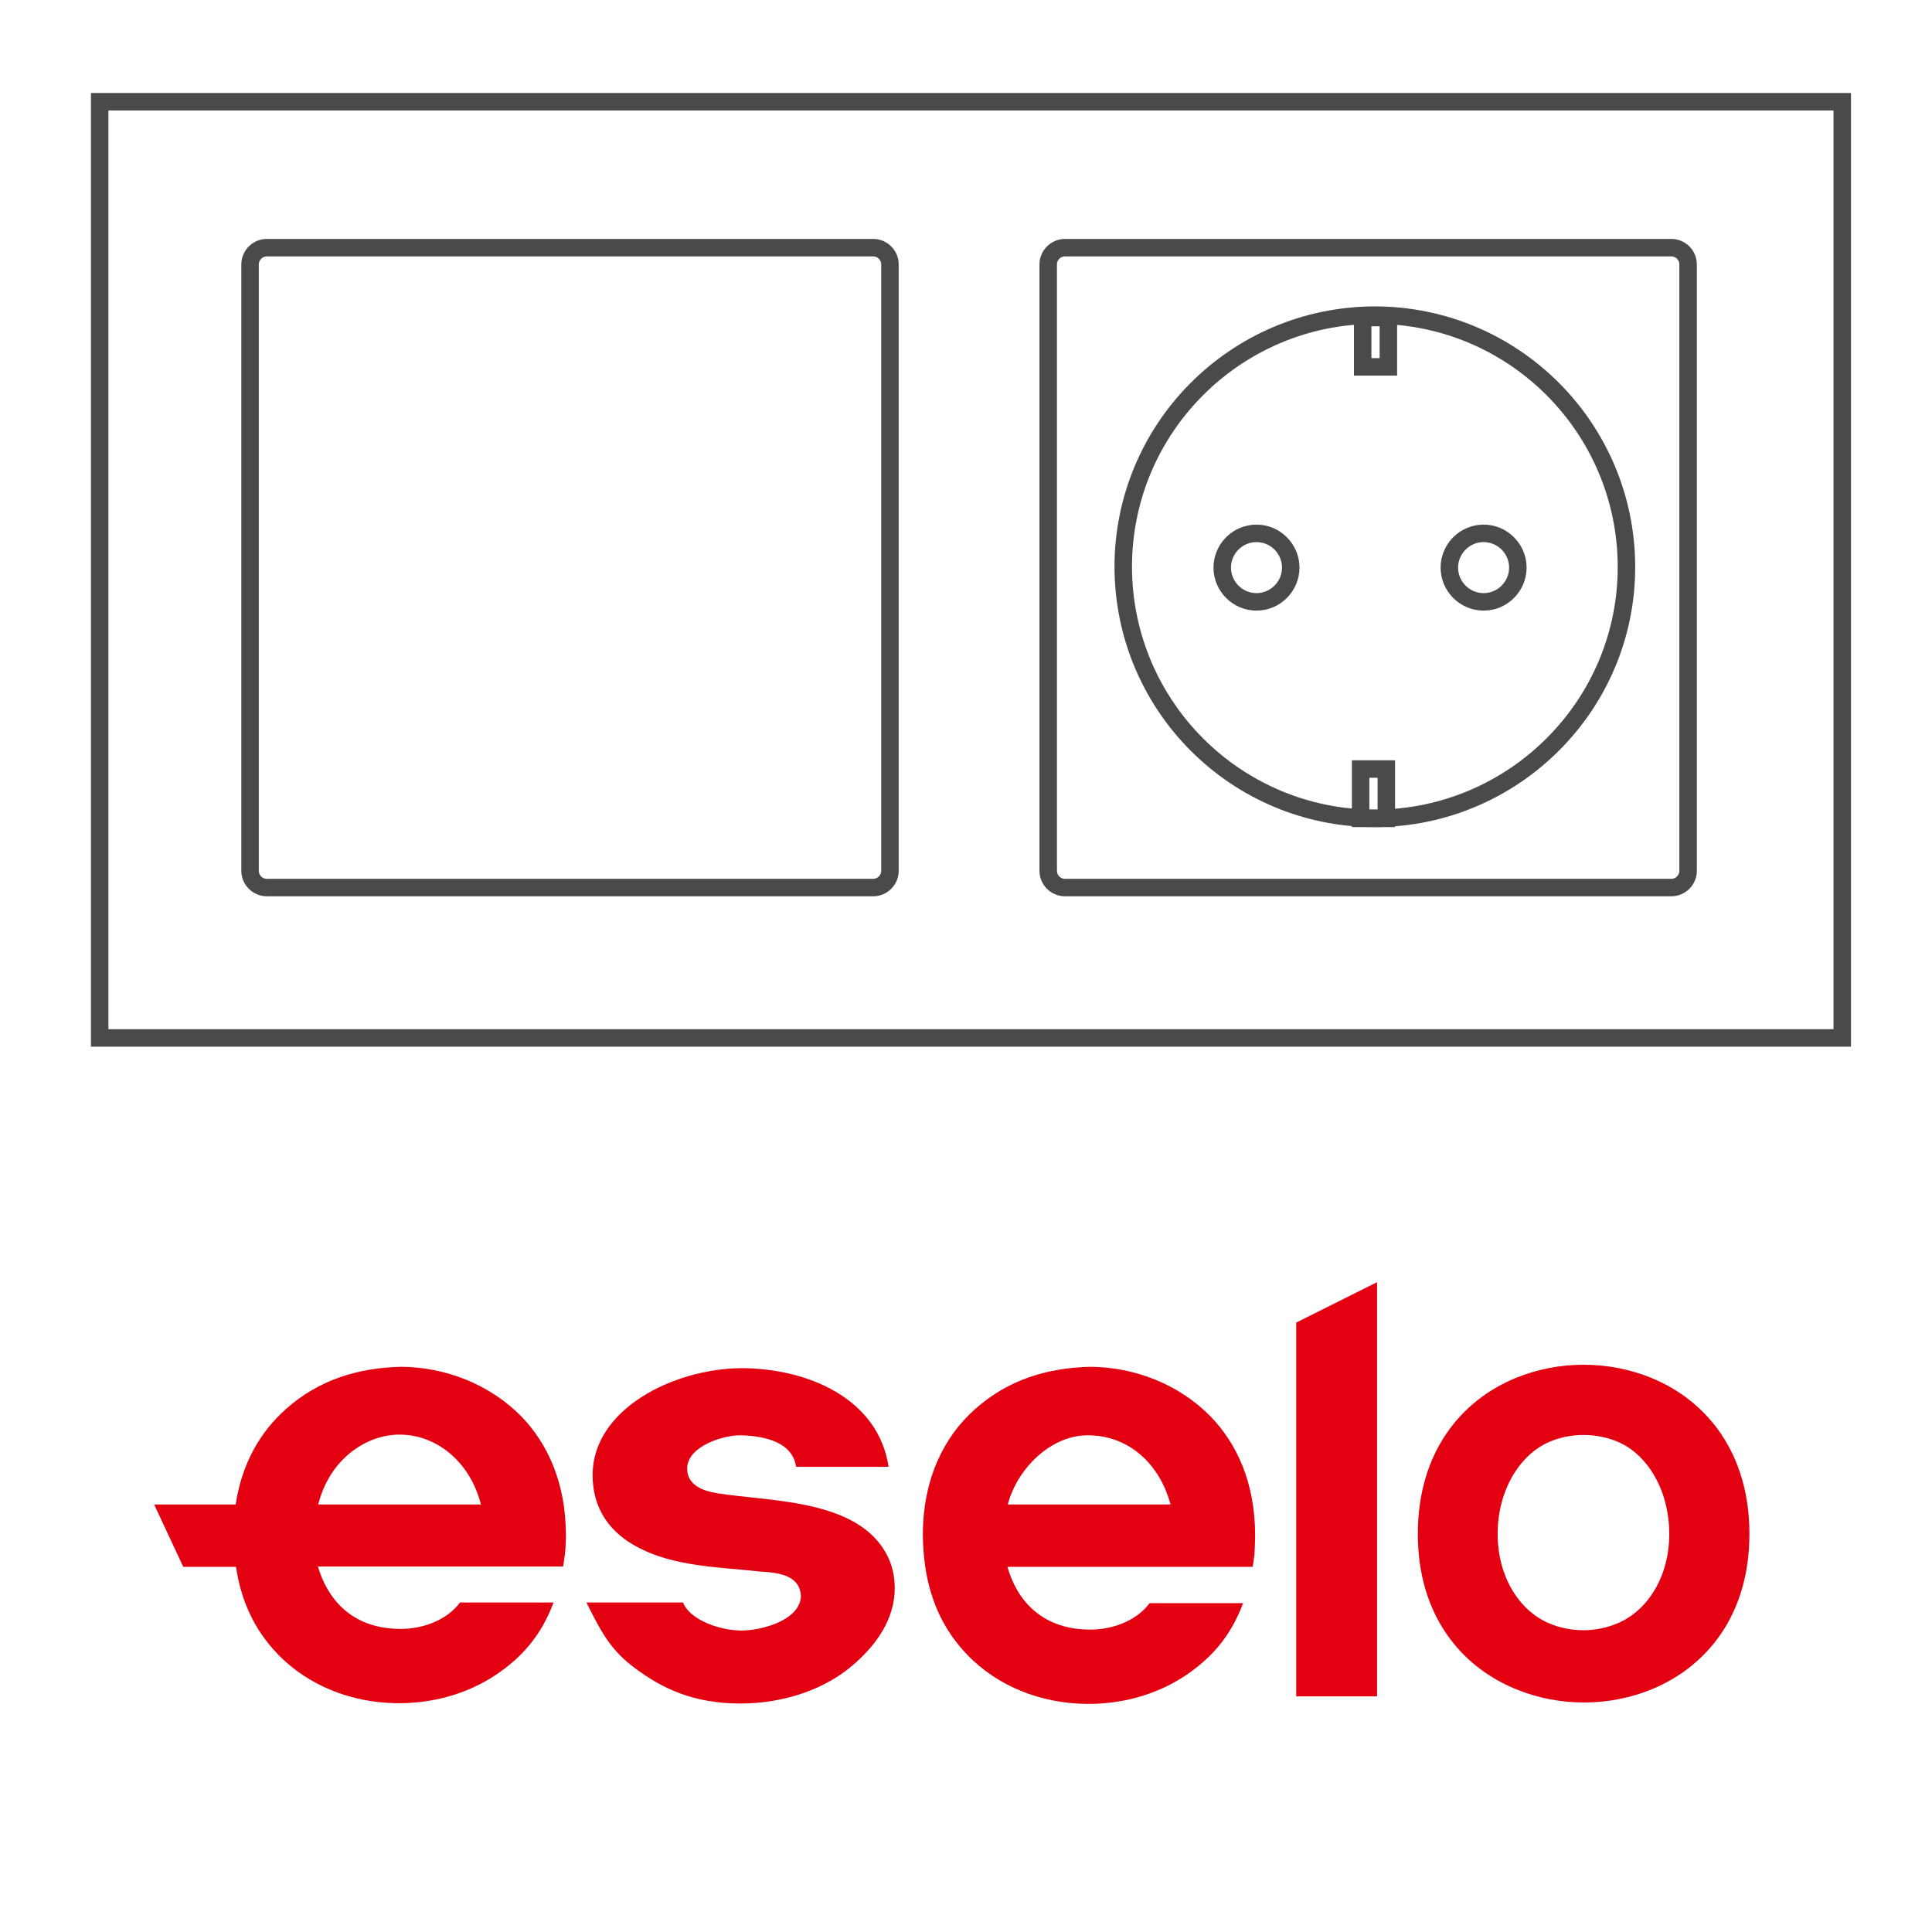
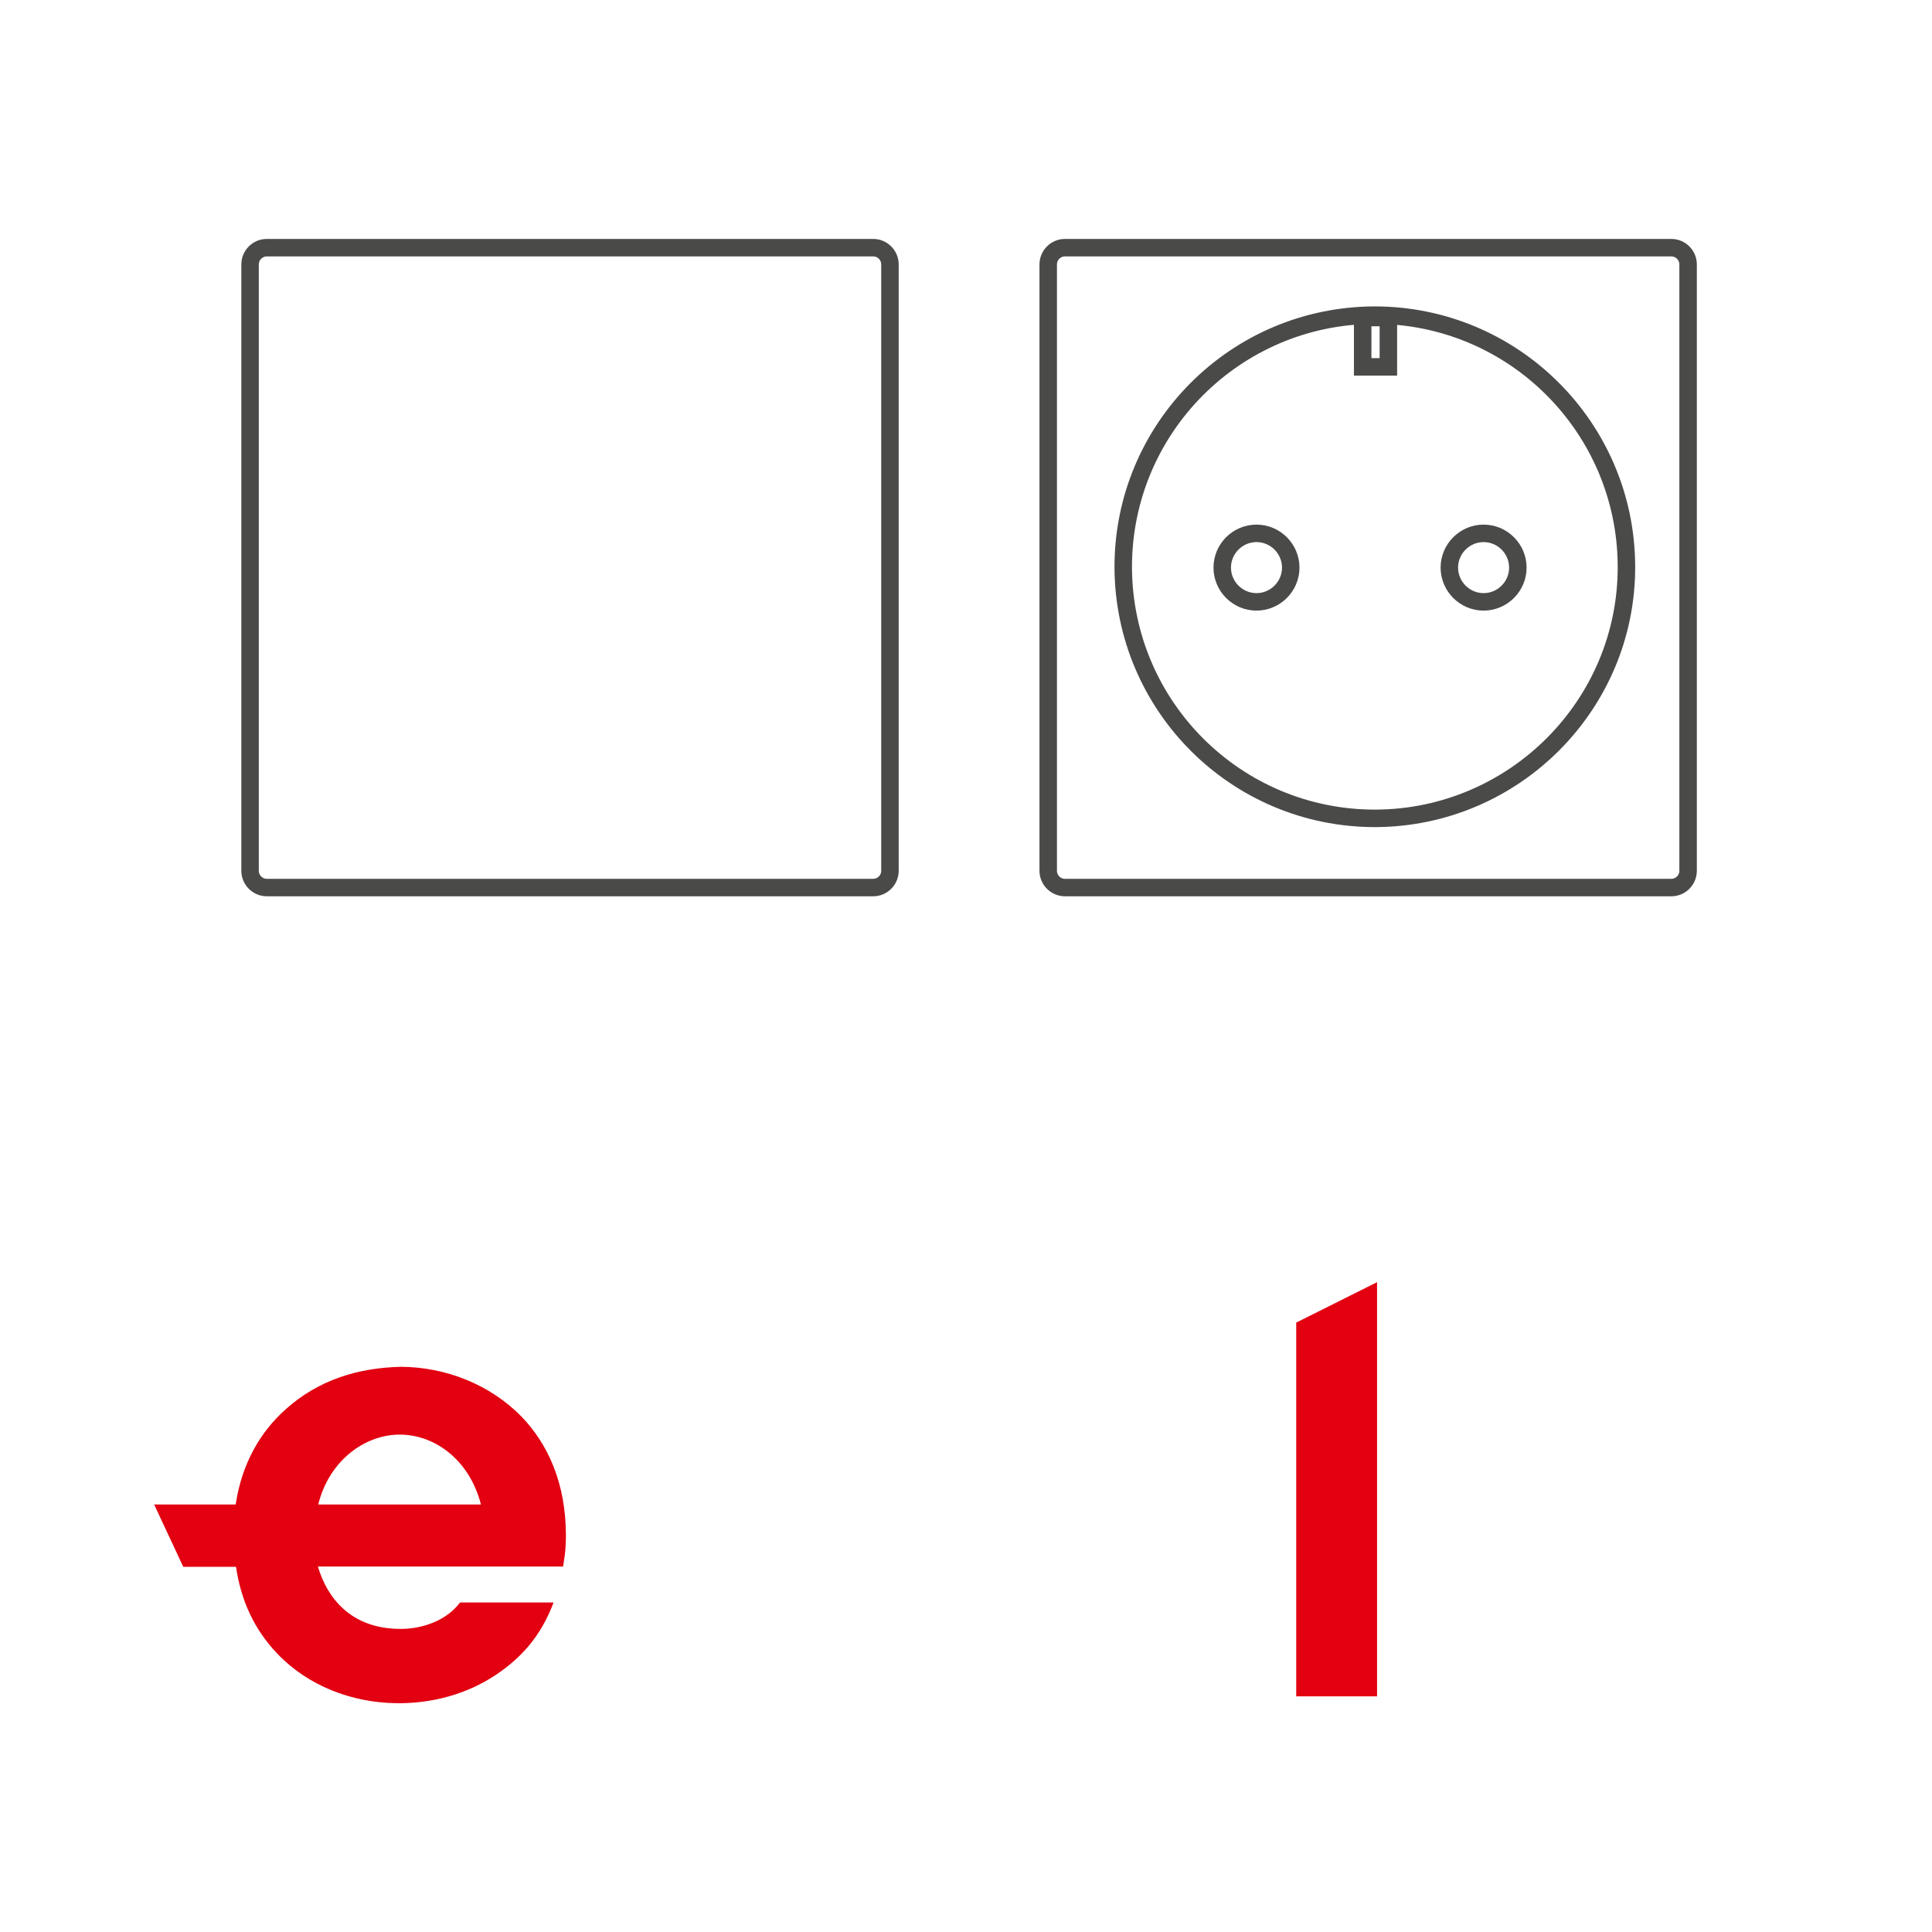
<svg xmlns="http://www.w3.org/2000/svg" version="1.1" id="SE_System_M" x="0px" y="0px" width="564px" height="564px" viewBox="0 0 564 564" style="enable-background:new 0 0 564 564;" xml:space="preserve">
  <style type="text/css">
	.st0{fill:none;stroke:#4A4A49;stroke-width:5.103;stroke-miterlimit:3.86;}
	.st1{fill:#E20011;}
</style>
  <g>
-     <rect x="29.1" y="29.7" class="st0" width="508.7" height="273.3" />
    <path class="st0" d="M423.1,165.7c0-5.5,4.5-10,10-10s10,4.5,10,10s-4.5,10-10,10S423.1,171.2,423.1,165.7L423.1,165.7z" />
    <path class="st0" d="M327.9,165.7c-0.1-40.6,32.7-73.5,73.2-73.7c40.6-0.1,73.5,32.7,73.7,73.2s-32.7,73.5-73.2,73.7   c-0.1,0-0.1,0-0.2,0C360.9,238.9,328.1,206.2,327.9,165.7z" />
-     <path class="st0" d="M356.8,165.7c0-5.5,4.5-10,10-10l0,0c5.5,0,10,4.5,10,10s-4.5,10-10,10S356.8,171.2,356.8,165.7L356.8,165.7z" />
+     <path class="st0" d="M356.8,165.7c0-5.5,4.5-10,10-10c5.5,0,10,4.5,10,10s-4.5,10-10,10S356.8,171.2,356.8,165.7L356.8,165.7z" />
    <rect x="397.8" y="92.7" class="st0" width="7.5" height="14.4" />
-     <rect x="397.2" y="224.5" class="st0" width="7.5" height="14.4" />
    <path class="st0" d="M310.9,72.3h177c2.7,0,4.9,2.2,4.9,4.9v177c0,2.7-2.2,4.9-4.9,4.9h-177c-2.7,0-4.9-2.2-4.9-4.9v-177   C306,74.5,308.2,72.3,310.9,72.3z" />
    <path class="st0" d="M77.9,72.3h177c2.7,0,4.9,2.2,4.9,4.9v177c0,2.7-2.2,4.9-4.9,4.9h-177c-2.7,0-4.9-2.2-4.9-4.9v-177   C73,74.5,75.2,72.3,77.9,72.3z" />
  </g>
  <g>
-     <path class="st1" d="M317.5,419c12.4,0,21.2,8.8,24.2,20.2h-47.5C296.9,428.8,306.7,419,317.5,419 M366.4,448.2   c0-15.1-5.2-26.7-13.1-34.8c-9.2-9.3-22-14.3-35-14.4c-12.6,0.3-24.1,3.8-33.7,12.4c-9,8-15.1,20.2-15.2,36.4   c0.1,13.4,3.5,25.4,12.9,35.2c9,9.4,21.7,14.2,34.5,14.4c10.4,0.2,20.8-2.6,29.3-8.3c7-4.7,13-10.9,16.8-21.1h-27.3   c-4,5.4-11.5,8-18.4,7.7c-13.3-0.4-20.4-8.7-23.1-18.3h71.6c0.2-1.2,0.3-2.3,0.5-3.5C366.3,452.1,366.4,450.2,366.4,448.2z" />
    <path class="st1" d="M140.4,439.2H92.9c3.2-12.9,13.7-20.5,24-20.4C127.1,418.9,137.1,426.3,140.4,439.2 M165.2,448.2   c0-15.1-5.2-26.7-13.1-34.8c-9.2-9.3-22-14.3-35-14.4c-12.6,0.3-24.1,3.8-33.7,12.4c-7.4,6.6-12.8,15.8-14.6,27.8H45l8.5,18.2h15.4   c1.4,9.5,5.1,18.1,12.1,25.4c9,9.4,21.7,14.2,34.5,14.4c10.4,0.2,20.8-2.6,29.3-8.3c7-4.7,13-10.9,16.8-21.1h-27.3   c-4,5.4-11.5,8-18.4,7.7c-13.3-0.4-20.3-8.7-23.1-18.2h47.6l0,0h24c0.2-1.2,0.3-2.3,0.5-3.5C165.1,452.1,165.2,450.2,165.2,448.2z" />
-     <path class="st1" d="M173,430.6c0,8.7,3.9,14.9,9.9,19.1c11.3,7.7,25.7,7.6,39.3,9.1c5.8,0.3,11.6,1.4,11.6,7.5   c-0.7,7.1-12.3,9.8-17.7,9.7c-7.1-0.2-15-3.6-16.7-8.2h-28.2c4.7,9.6,7.6,14.3,14.2,19.2c8,6,17.2,10.3,30.7,10.3   c13,0,25-4.3,33.1-11.4c6.7-5.8,12-13.3,12-22.3c0-2.8-0.5-5.3-1.3-7.5c-7.3-18.7-34.7-17.6-50.6-20.2c-4.4-0.7-8.7-2.5-8.7-7.2   c0-6.5,10.6-9.8,15.7-9.7c7.4,0.2,15.1,2.2,16.1,9.2h27c-3-20-23.7-28.8-43.1-28.8C196.5,399.6,173,411.4,173,430.6" />
-     <path class="st1" d="M437.2,447.8c0-12.8,6.5-23.1,14.9-26.8c3.2-1.4,6.7-2.1,10.2-2.1s7,0.7,10.2,2.1c8.3,3.6,14.8,13.9,14.8,26.8   c0,12.7-6.5,22.4-14.9,26c-3.2,1.4-6.7,2.1-10.2,2.1s-7-0.7-10.2-2.1C443.7,470.2,437.2,460.5,437.2,447.8 M510.7,447.8   c0-23.7-12.5-38.9-28.5-45.5c-6.3-2.6-13.1-3.9-19.9-3.9s-13.6,1.3-19.9,3.9c-16,6.6-28.5,21.8-28.5,45.5   c0,23.6,12.5,38.7,28.6,45.3c6.3,2.6,13.1,3.9,19.9,3.9s13.6-1.3,19.9-3.9l0,0C498.2,486.5,510.7,471.5,510.7,447.8z" />
    <polygon class="st1" points="378.4,386.1 378.4,495.2 402,495.2 402,374.3  " />
  </g>
</svg>